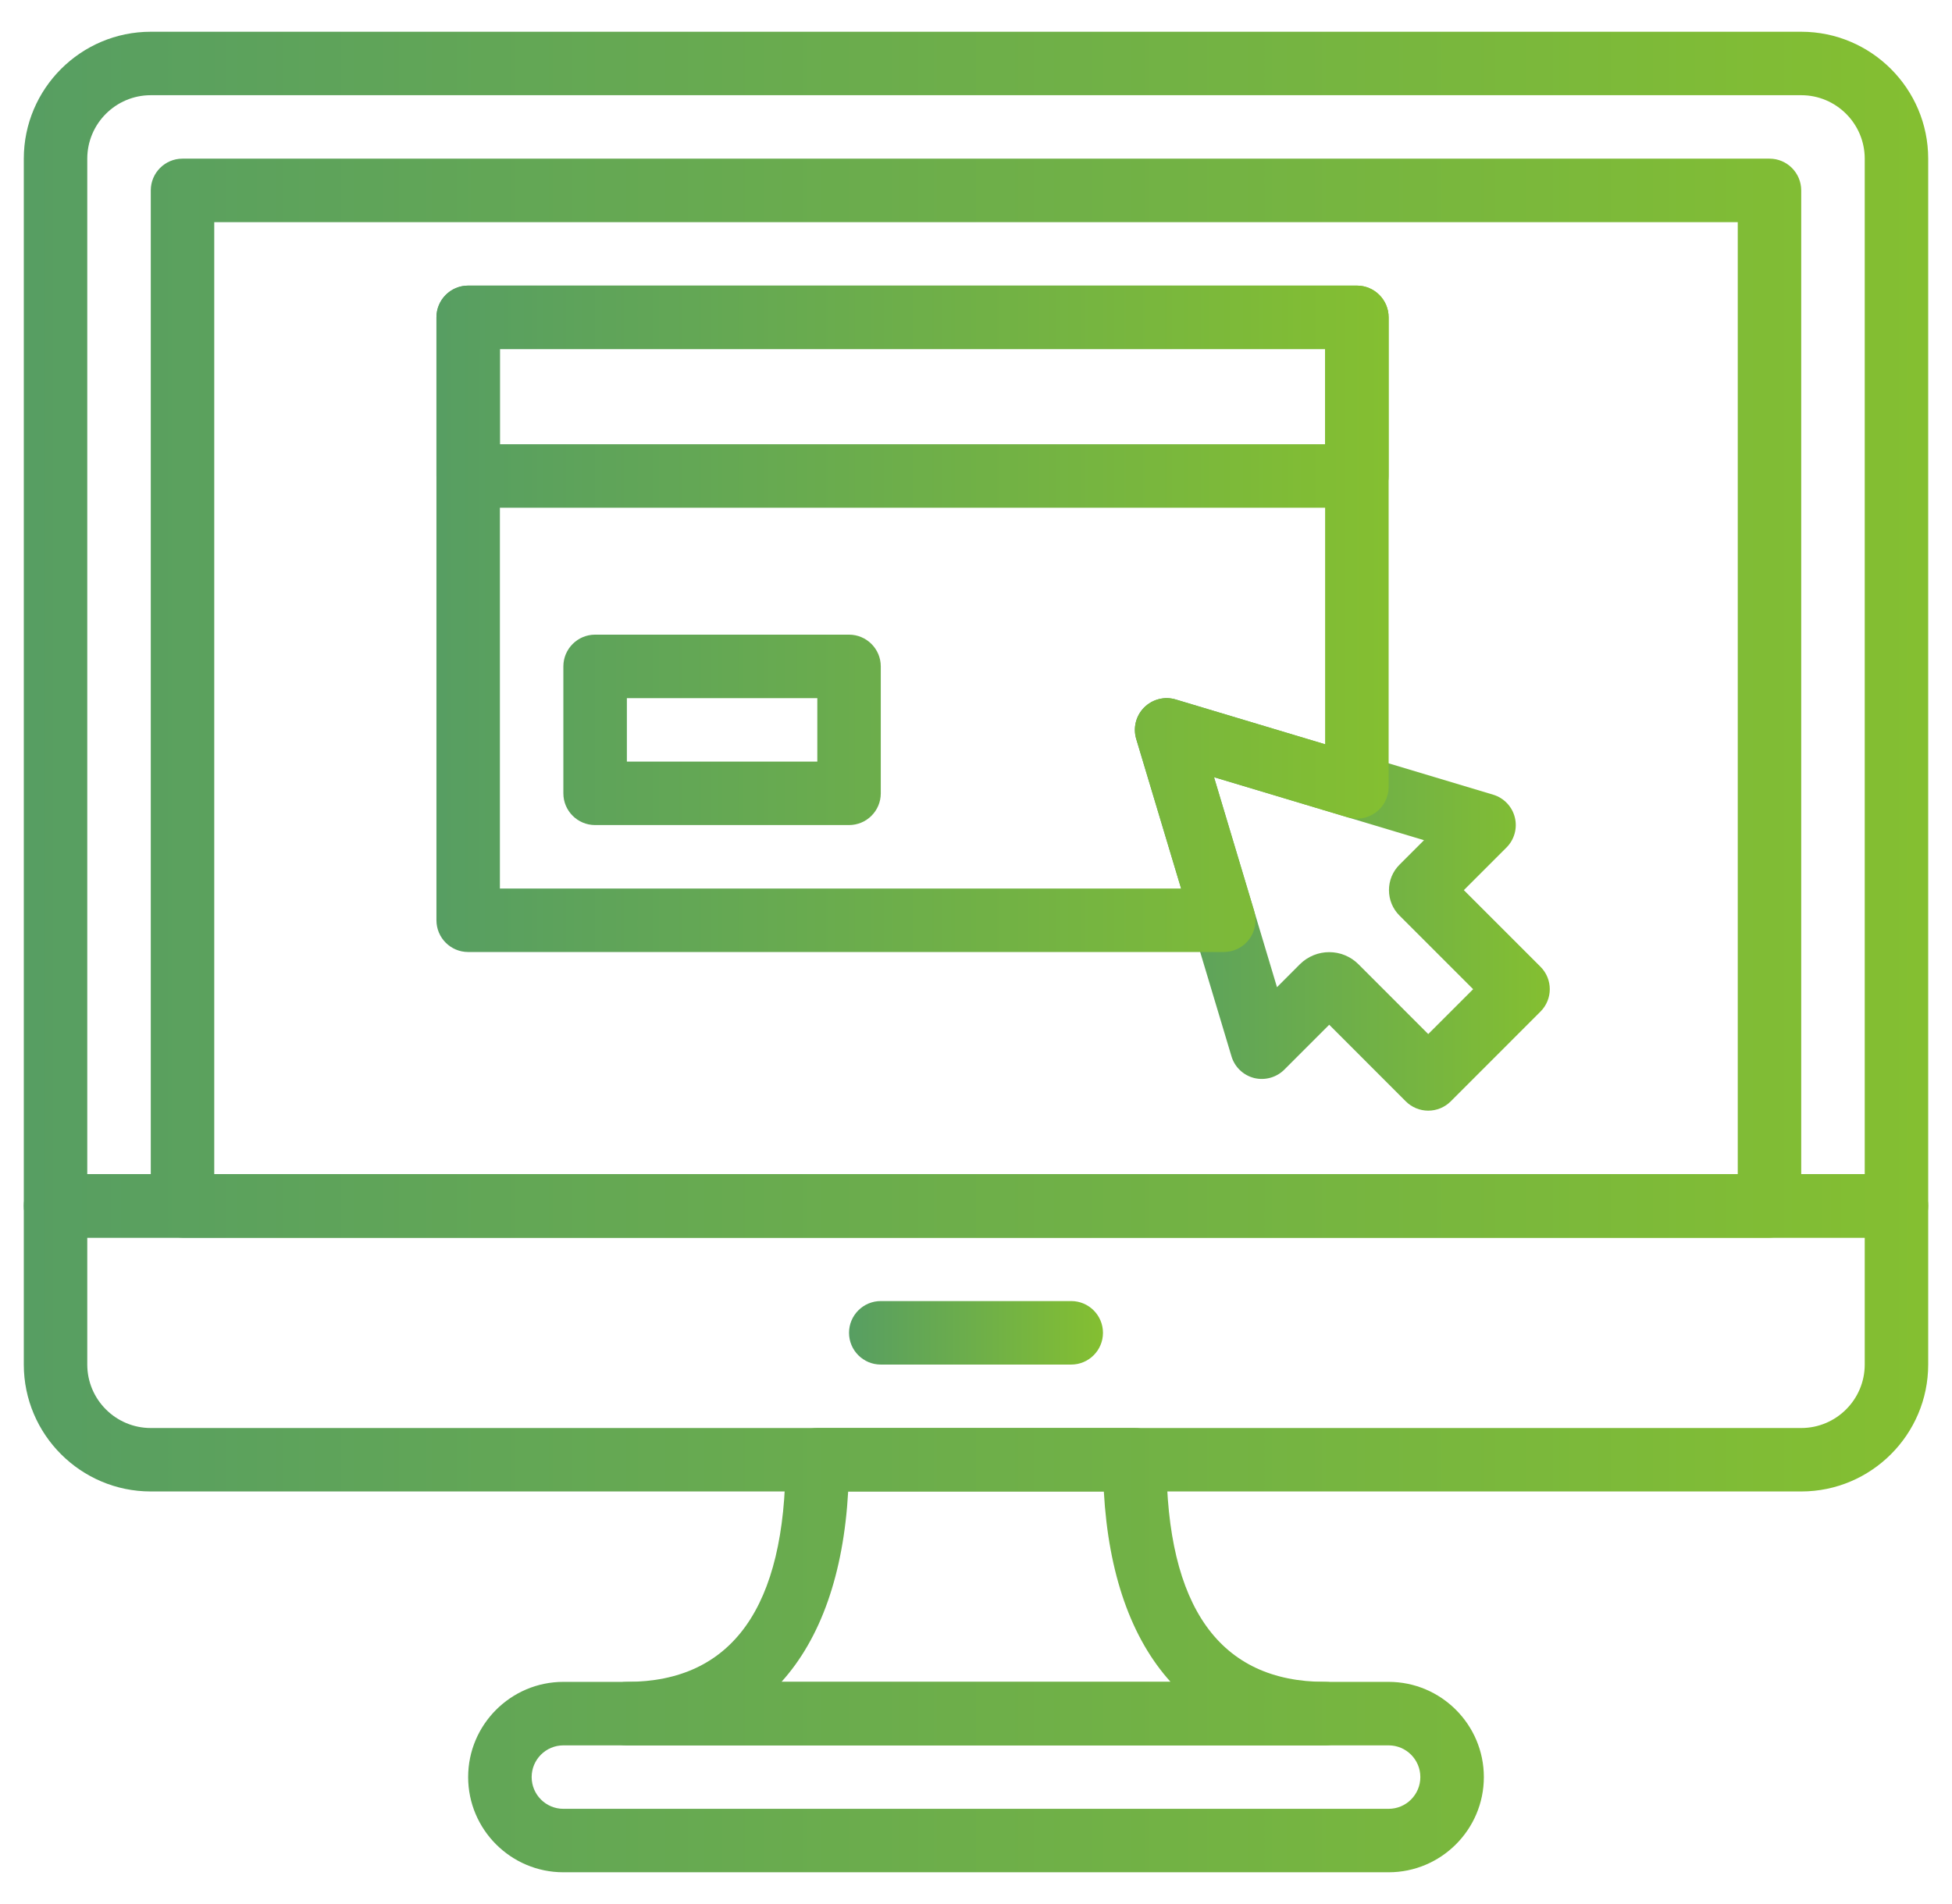
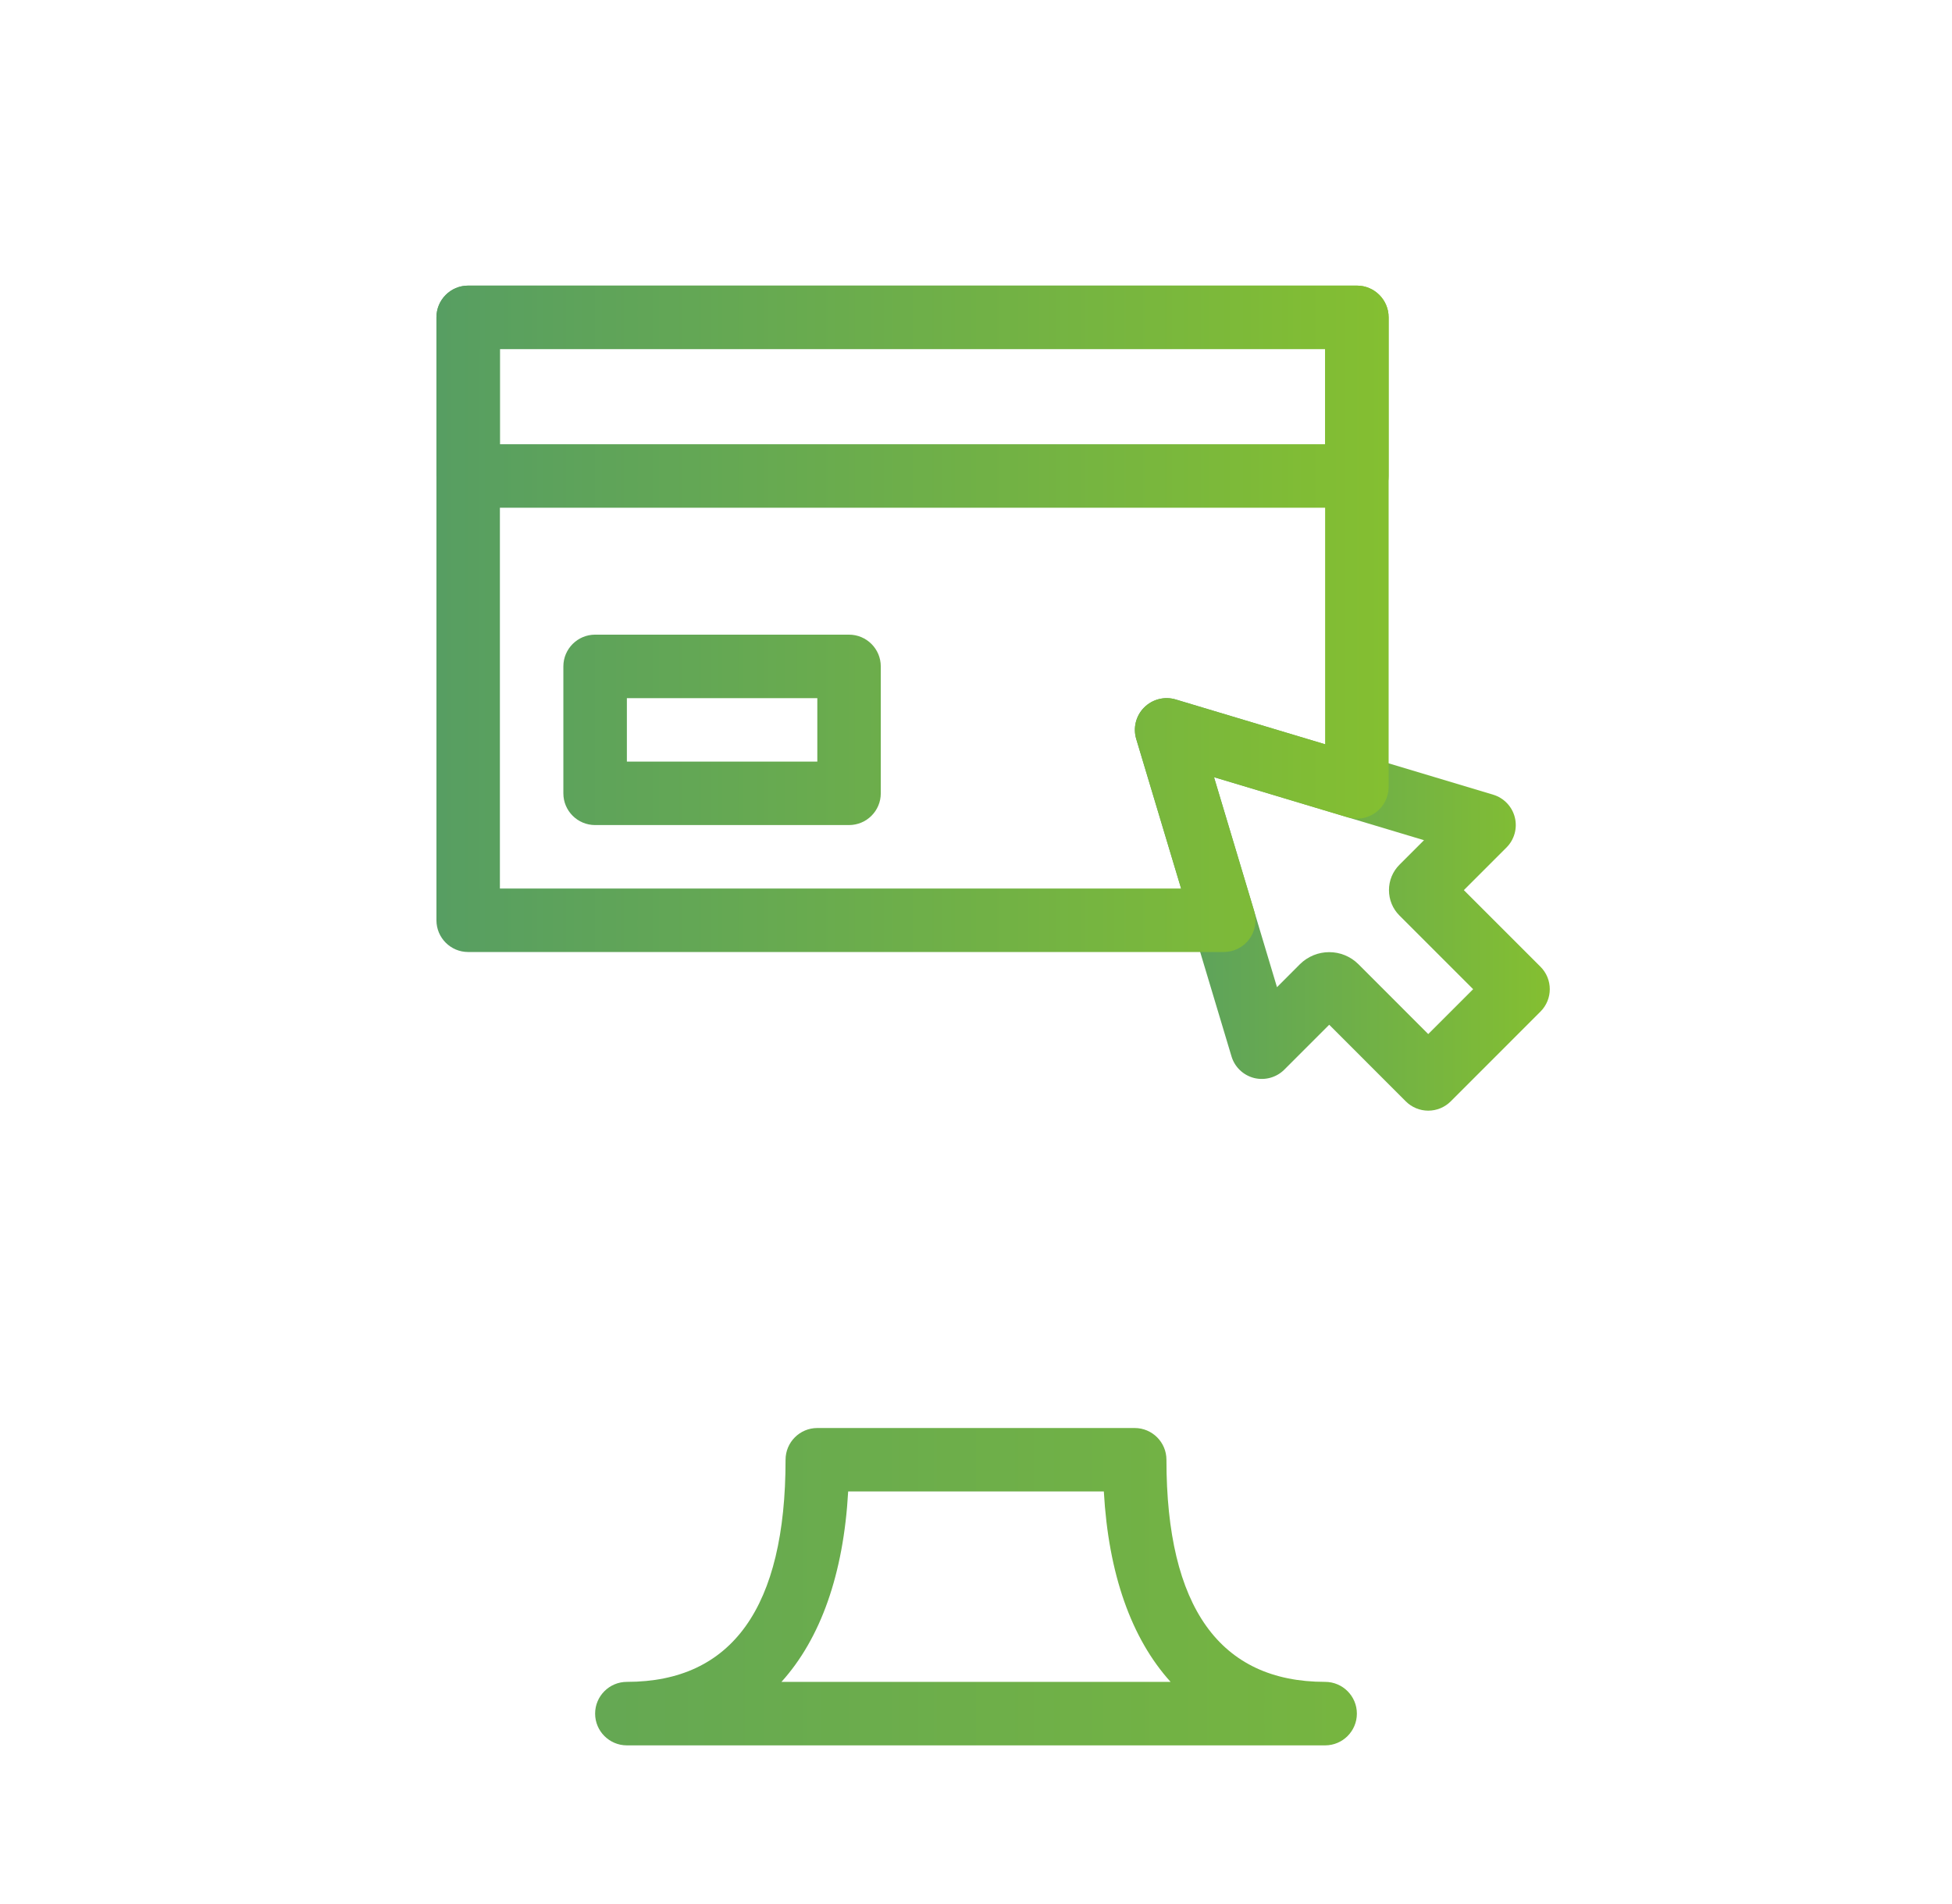
<svg xmlns="http://www.w3.org/2000/svg" width="41" height="40" viewBox="0 0 41 40" fill="none">
  <g clip-path="url(#clip0_123_579)">
-     <path d="M22.5 27.333H18.5C18.132 27.333 17.833 27.632 17.833 28C17.833 28.368 18.132 28.667 18.5 28.667H22.5C22.868 28.667 23.167 28.368 23.167 28C23.167 27.632 22.868 27.333 22.5 27.333Z" fill="url(#paint0_linear_123_579)" />
-     <path d="M37.833 0.667H3.167C1.697 0.667 0.5 1.863 0.5 3.334V25.333C0.5 25.701 0.799 26 1.167 26H39.833C40.201 26 40.5 25.701 40.5 25.333V3.334C40.5 1.863 39.303 0.667 37.833 0.667ZM39.167 24.667H1.833V3.334C1.833 2.598 2.432 2 3.167 2H37.833C38.568 2 39.167 2.598 39.167 3.334V24.667Z" fill="url(#paint1_linear_123_579)" />
-     <path d="M39.833 24.667H1.167C0.799 24.667 0.5 24.965 0.5 25.333V28.666C0.5 30.137 1.697 31.333 3.167 31.333H37.833C39.303 31.333 40.5 30.137 40.5 28.666L40.5 25.333C40.5 24.965 40.201 24.667 39.833 24.667ZM39.167 28.666C39.167 29.402 38.568 30 37.833 30H3.167C2.432 30 1.833 29.402 1.833 28.666V26H39.167L39.167 28.666Z" fill="url(#paint2_linear_123_579)" />
-     <path d="M37.167 3.333H3.833C3.465 3.333 3.167 3.632 3.167 4V25.333C3.167 25.701 3.465 26 3.833 26H37.167C37.535 26 37.833 25.701 37.833 25.333V4C37.833 3.632 37.535 3.333 37.167 3.333ZM36.5 24.667H4.5V4.667H36.5V24.667Z" fill="url(#paint3_linear_123_579)" />
-     <path d="M29.167 35.333H11.833C10.731 35.333 9.833 36.231 9.833 37.333C9.833 38.436 10.731 39.333 11.833 39.333H29.167C30.269 39.333 31.167 38.436 31.167 37.333C31.167 36.231 30.269 35.333 29.167 35.333ZM29.167 38H11.833C11.465 38 11.167 37.701 11.167 37.333C11.167 36.966 11.465 36.667 11.833 36.667H29.167C29.535 36.667 29.833 36.966 29.833 37.333C29.833 37.701 29.535 38 29.167 38Z" fill="url(#paint4_linear_123_579)" />
    <path d="M27.833 35.333C25.621 35.333 24.5 33.763 24.5 30.667C24.5 30.299 24.201 30 23.833 30H17.167C16.799 30 16.5 30.299 16.5 30.667C16.5 33.763 15.379 35.333 13.167 35.333C12.799 35.333 12.5 35.632 12.5 36C12.5 36.368 12.799 36.667 13.167 36.667H27.833C28.201 36.667 28.5 36.368 28.5 36C28.5 35.632 28.201 35.333 27.833 35.333ZM16.414 35.333C17.235 34.424 17.718 33.07 17.815 31.333H23.185C23.282 33.07 23.765 34.424 24.587 35.333H16.414Z" fill="url(#paint5_linear_123_579)" />
    <path d="M32.356 20.309L30.747 18.7L31.642 17.805C31.808 17.639 31.875 17.397 31.817 17.17C31.76 16.943 31.587 16.763 31.363 16.695L24.696 14.695C24.461 14.624 24.207 14.689 24.033 14.862C23.859 15.035 23.795 15.29 23.866 15.525L25.866 22.191C25.933 22.417 26.114 22.589 26.341 22.647C26.568 22.703 26.81 22.637 26.976 22.471L27.919 21.528L29.528 23.138C29.653 23.263 29.823 23.333 29.999 23.333C30.176 23.333 30.346 23.263 30.471 23.138L32.356 21.252C32.617 20.991 32.617 20.57 32.356 20.309ZM29.999 21.724L28.534 20.258C28.364 20.088 28.141 20.003 27.919 20.003C27.695 20.003 27.473 20.089 27.303 20.257L26.822 20.739L25.499 16.327L29.91 17.651L29.394 18.167C29.252 18.309 29.174 18.499 29.174 18.7C29.174 18.902 29.253 19.093 29.395 19.234L30.942 20.781L29.999 21.724Z" fill="url(#paint6_linear_123_579)" />
    <path d="M28.5 6H9.833C9.465 6 9.167 6.299 9.167 6.667V10C9.167 10.368 9.465 10.667 9.833 10.667H28.5C28.868 10.667 29.167 10.368 29.167 10V6.667C29.167 6.299 28.868 6 28.5 6ZM27.833 9.333H10.5V7.333H27.833V9.333Z" fill="url(#paint7_linear_123_579)" />
    <path d="M17.833 13.333H12.5C12.132 13.333 11.833 13.632 11.833 14V16.667C11.833 17.035 12.132 17.333 12.5 17.333H17.833C18.201 17.333 18.5 17.035 18.5 16.667V14C18.5 13.632 18.201 13.333 17.833 13.333ZM17.167 16H13.167V14.667H17.167V16Z" fill="url(#paint8_linear_123_579)" />
    <path d="M28.5 6H9.833C9.465 6 9.167 6.299 9.167 6.667V19.333C9.167 19.701 9.465 20 9.833 20H25.704C25.915 20 26.113 19.901 26.239 19.731C26.365 19.562 26.403 19.343 26.343 19.141L25.499 16.327L28.309 17.171C28.511 17.231 28.729 17.193 28.898 17.067C29.067 16.941 29.167 16.743 29.167 16.532L29.167 6.667C29.167 6.299 28.868 6 28.5 6ZM27.833 15.636L24.695 14.695C24.46 14.624 24.206 14.689 24.033 14.862C23.859 15.036 23.795 15.29 23.865 15.525L24.808 18.667H10.5V7.333H27.833V15.636Z" fill="url(#paint9_linear_123_579)" />
  </g>
  <defs>
    <linearGradient id="paint0_linear_123_579" x1="17.833" y1="28" x2="23.167" y2="28" gradientUnits="userSpaceOnUse">
      <stop stop-color="#579E62" />
      <stop offset="1" stop-color="#84BF31" />
    </linearGradient>
    <linearGradient id="paint1_linear_123_579" x1="0.5" y1="20" x2="40.5" y2="20" gradientUnits="userSpaceOnUse">
      <stop stop-color="#579E62" />
      <stop offset="1" stop-color="#84BF31" />
    </linearGradient>
    <linearGradient id="paint2_linear_123_579" x1="0.5" y1="20" x2="40.5" y2="20" gradientUnits="userSpaceOnUse">
      <stop stop-color="#579E62" />
      <stop offset="1" stop-color="#84BF31" />
    </linearGradient>
    <linearGradient id="paint3_linear_123_579" x1="0.5" y1="20" x2="40.5" y2="20" gradientUnits="userSpaceOnUse">
      <stop stop-color="#579E62" />
      <stop offset="1" stop-color="#84BF31" />
    </linearGradient>
    <linearGradient id="paint4_linear_123_579" x1="0.5" y1="20" x2="40.5" y2="20" gradientUnits="userSpaceOnUse">
      <stop stop-color="#579E62" />
      <stop offset="1" stop-color="#84BF31" />
    </linearGradient>
    <linearGradient id="paint5_linear_123_579" x1="0.5" y1="20" x2="40.5" y2="20" gradientUnits="userSpaceOnUse">
      <stop stop-color="#579E62" />
      <stop offset="1" stop-color="#84BF31" />
    </linearGradient>
    <linearGradient id="paint6_linear_123_579" x1="23.838" y1="19" x2="32.551" y2="19" gradientUnits="userSpaceOnUse">
      <stop stop-color="#579E62" />
      <stop offset="1" stop-color="#84BF31" />
    </linearGradient>
    <linearGradient id="paint7_linear_123_579" x1="9.167" y1="13" x2="29.167" y2="13" gradientUnits="userSpaceOnUse">
      <stop stop-color="#579E62" />
      <stop offset="1" stop-color="#84BF31" />
    </linearGradient>
    <linearGradient id="paint8_linear_123_579" x1="9.167" y1="13" x2="29.167" y2="13" gradientUnits="userSpaceOnUse">
      <stop stop-color="#579E62" />
      <stop offset="1" stop-color="#84BF31" />
    </linearGradient>
    <linearGradient id="paint9_linear_123_579" x1="9.167" y1="13" x2="29.167" y2="13" gradientUnits="userSpaceOnUse">
      <stop stop-color="#579E62" />
      <stop offset="1" stop-color="#84BF31" />
    </linearGradient>
    <clipPath id="clip0_123_579">
      <rect width="40" height="40" fill="white" transform="translate(0.5)" />
    </clipPath>
  </defs>
</svg>